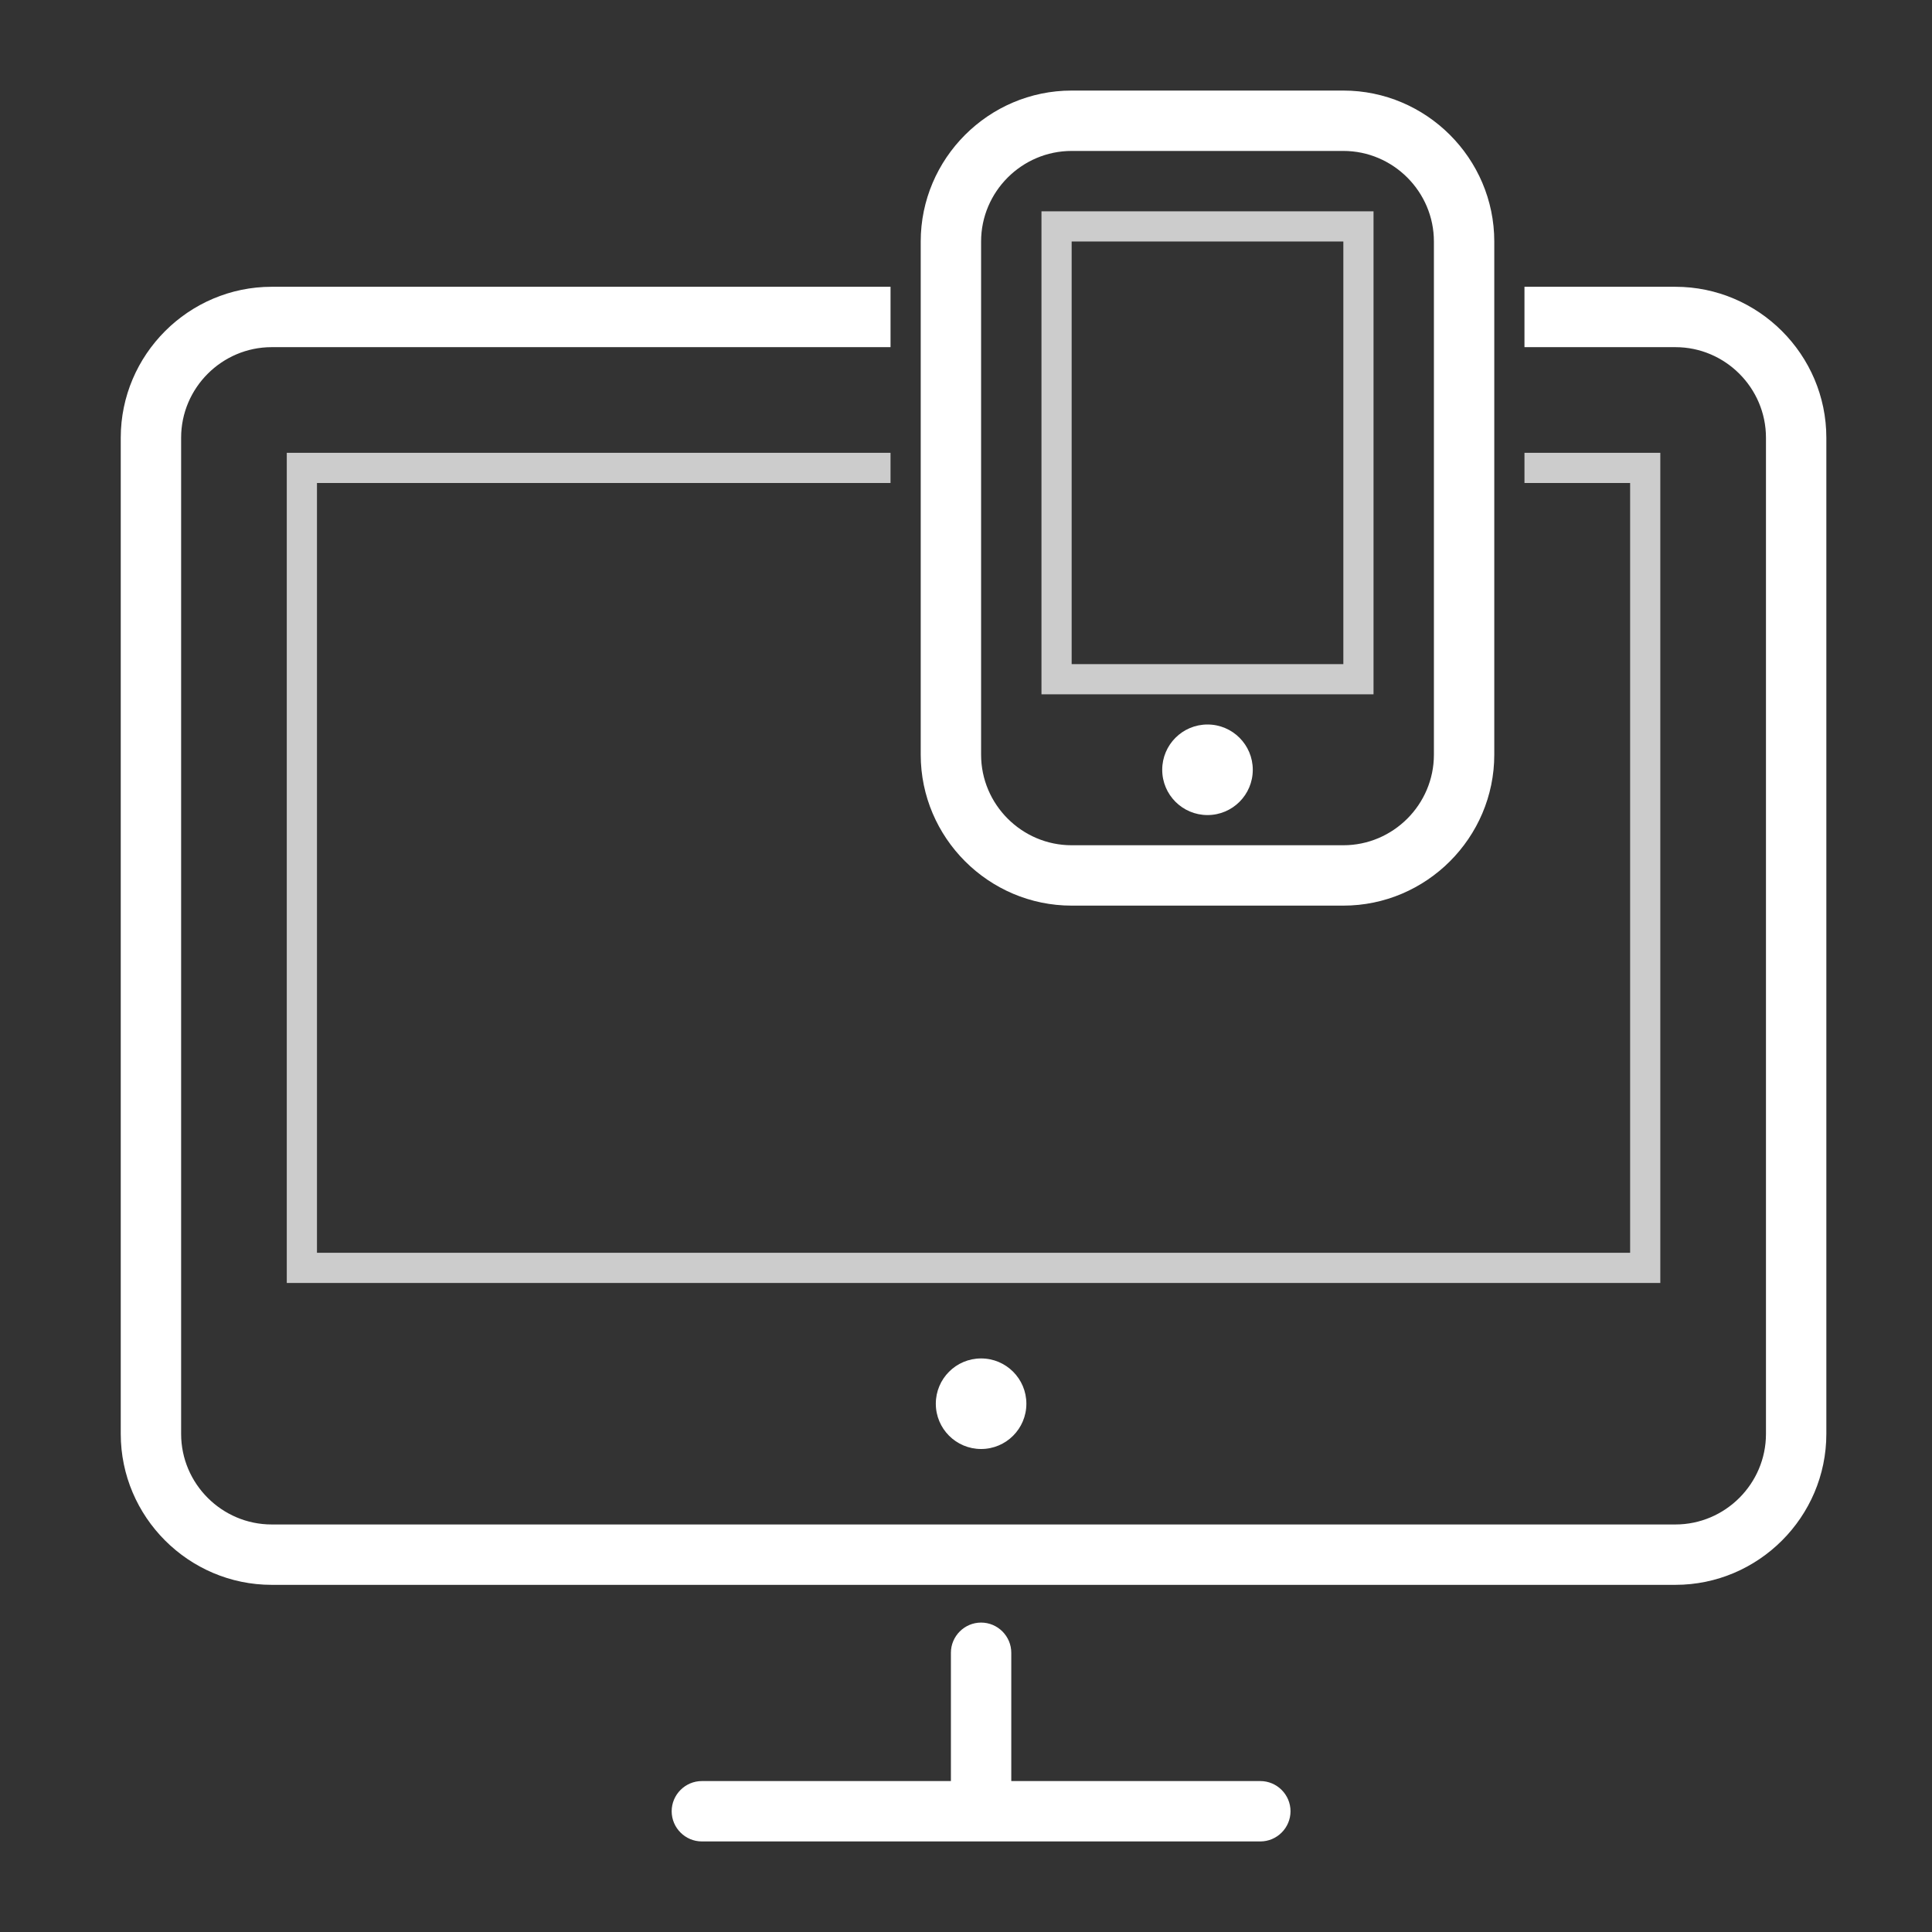
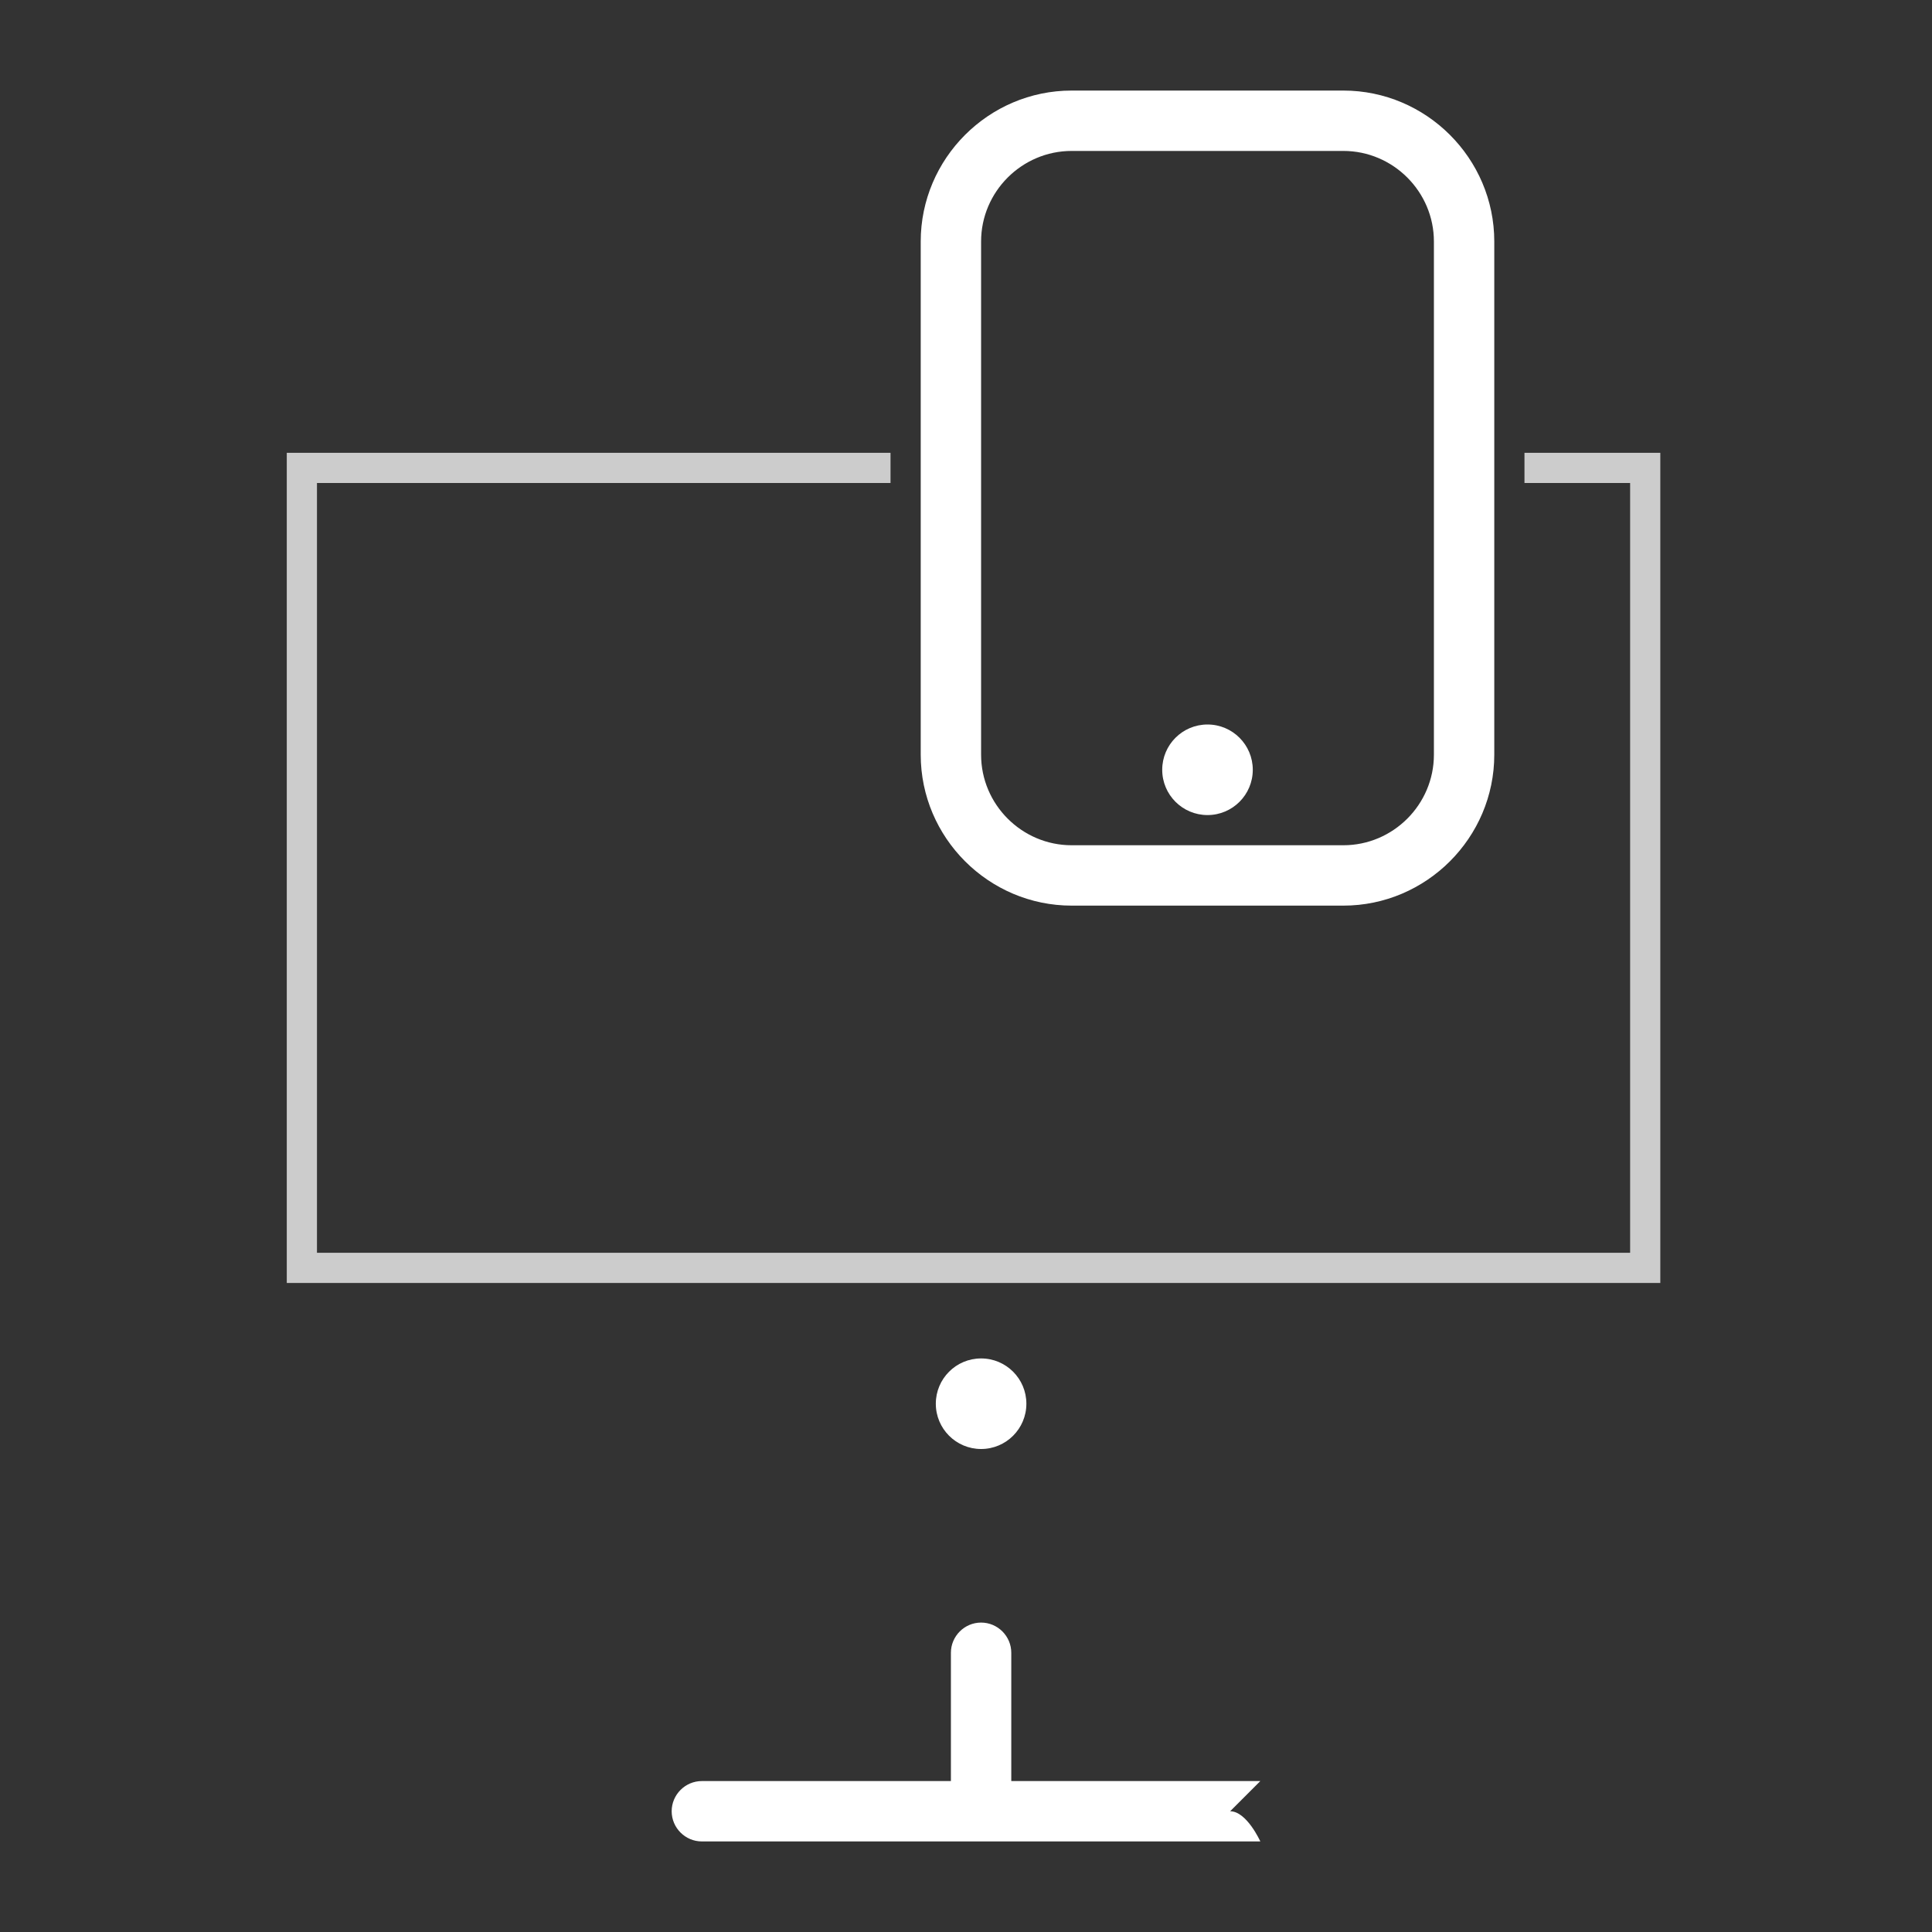
<svg xmlns="http://www.w3.org/2000/svg" id="Layer_1" version="1.1" viewBox="0 0 128 128">
  <rect x="0" y="0" width="128" height="128" fill="#333333" stroke="none" />
  <defs>
    <style>
      .st0 {
        fill: #fff;
      }

      .st1 {
        fill: #ccc;
      }
    </style>
  </defs>
  <circle class="st0" cx="65" cy="93" r="3" />
-   <path class="st0" d="M83.5,118h-16.5v-8.5c0-1.1-.9-2-2-2s-2,.9-2,2v8.5h-16.5c-1.1,0-2,.9-2,2s.9,2,2,2h37c1.1,0,2-.9,2-2s-.9-2-2-2Z" />
+   <path class="st0" d="M83.5,118h-16.5v-8.5c0-1.1-.9-2-2-2s-2,.9-2,2v8.5h-16.5c-1.1,0-2,.9-2,2s.9,2,2,2h37s-.9-2-2-2Z" />
  <polygon class="st1" points="101 30 101 32 108 32 108 83 21 83 21 32 59 32 59 30 19 30 19 85 110 85 110 30 101 30" />
-   <path class="st0" d="M111,19h-10v4h10c3.3,0,6,2.7,6,6v66c0,3.3-2.7,6-6,6H18c-3.3,0-6-2.7-6-6V29c0-3.3,2.7-6,6-6h41v-4H18c-5.5,0-10,4.5-10,10v66c0,5.5,4.5,10,10,10h93c5.5,0,10-4.5,10-10V29c0-5.5-4.5-10-10-10Z" />
  <path class="st0" d="M89,10c3.3,0,6,2.7,6,6v34c0,3.3-2.7,6-6,6h-18c-3.3,0-6-2.7-6-6V16c0-3.3,2.7-6,6-6h21M89,6h-18c-5.5,0-10,4.5-10,10v34c0,5.5,4.5,10,10,10h18c5.5,0,10-4.5,10-10V16c0-5.5-4.5-10-10-10h0Z" />
  <circle class="st0" cx="80" cy="51" r="3" />
-   <path class="st1" d="M89,16v28h-18v-28M69,14v32h22V14h-22Z" />
</svg>